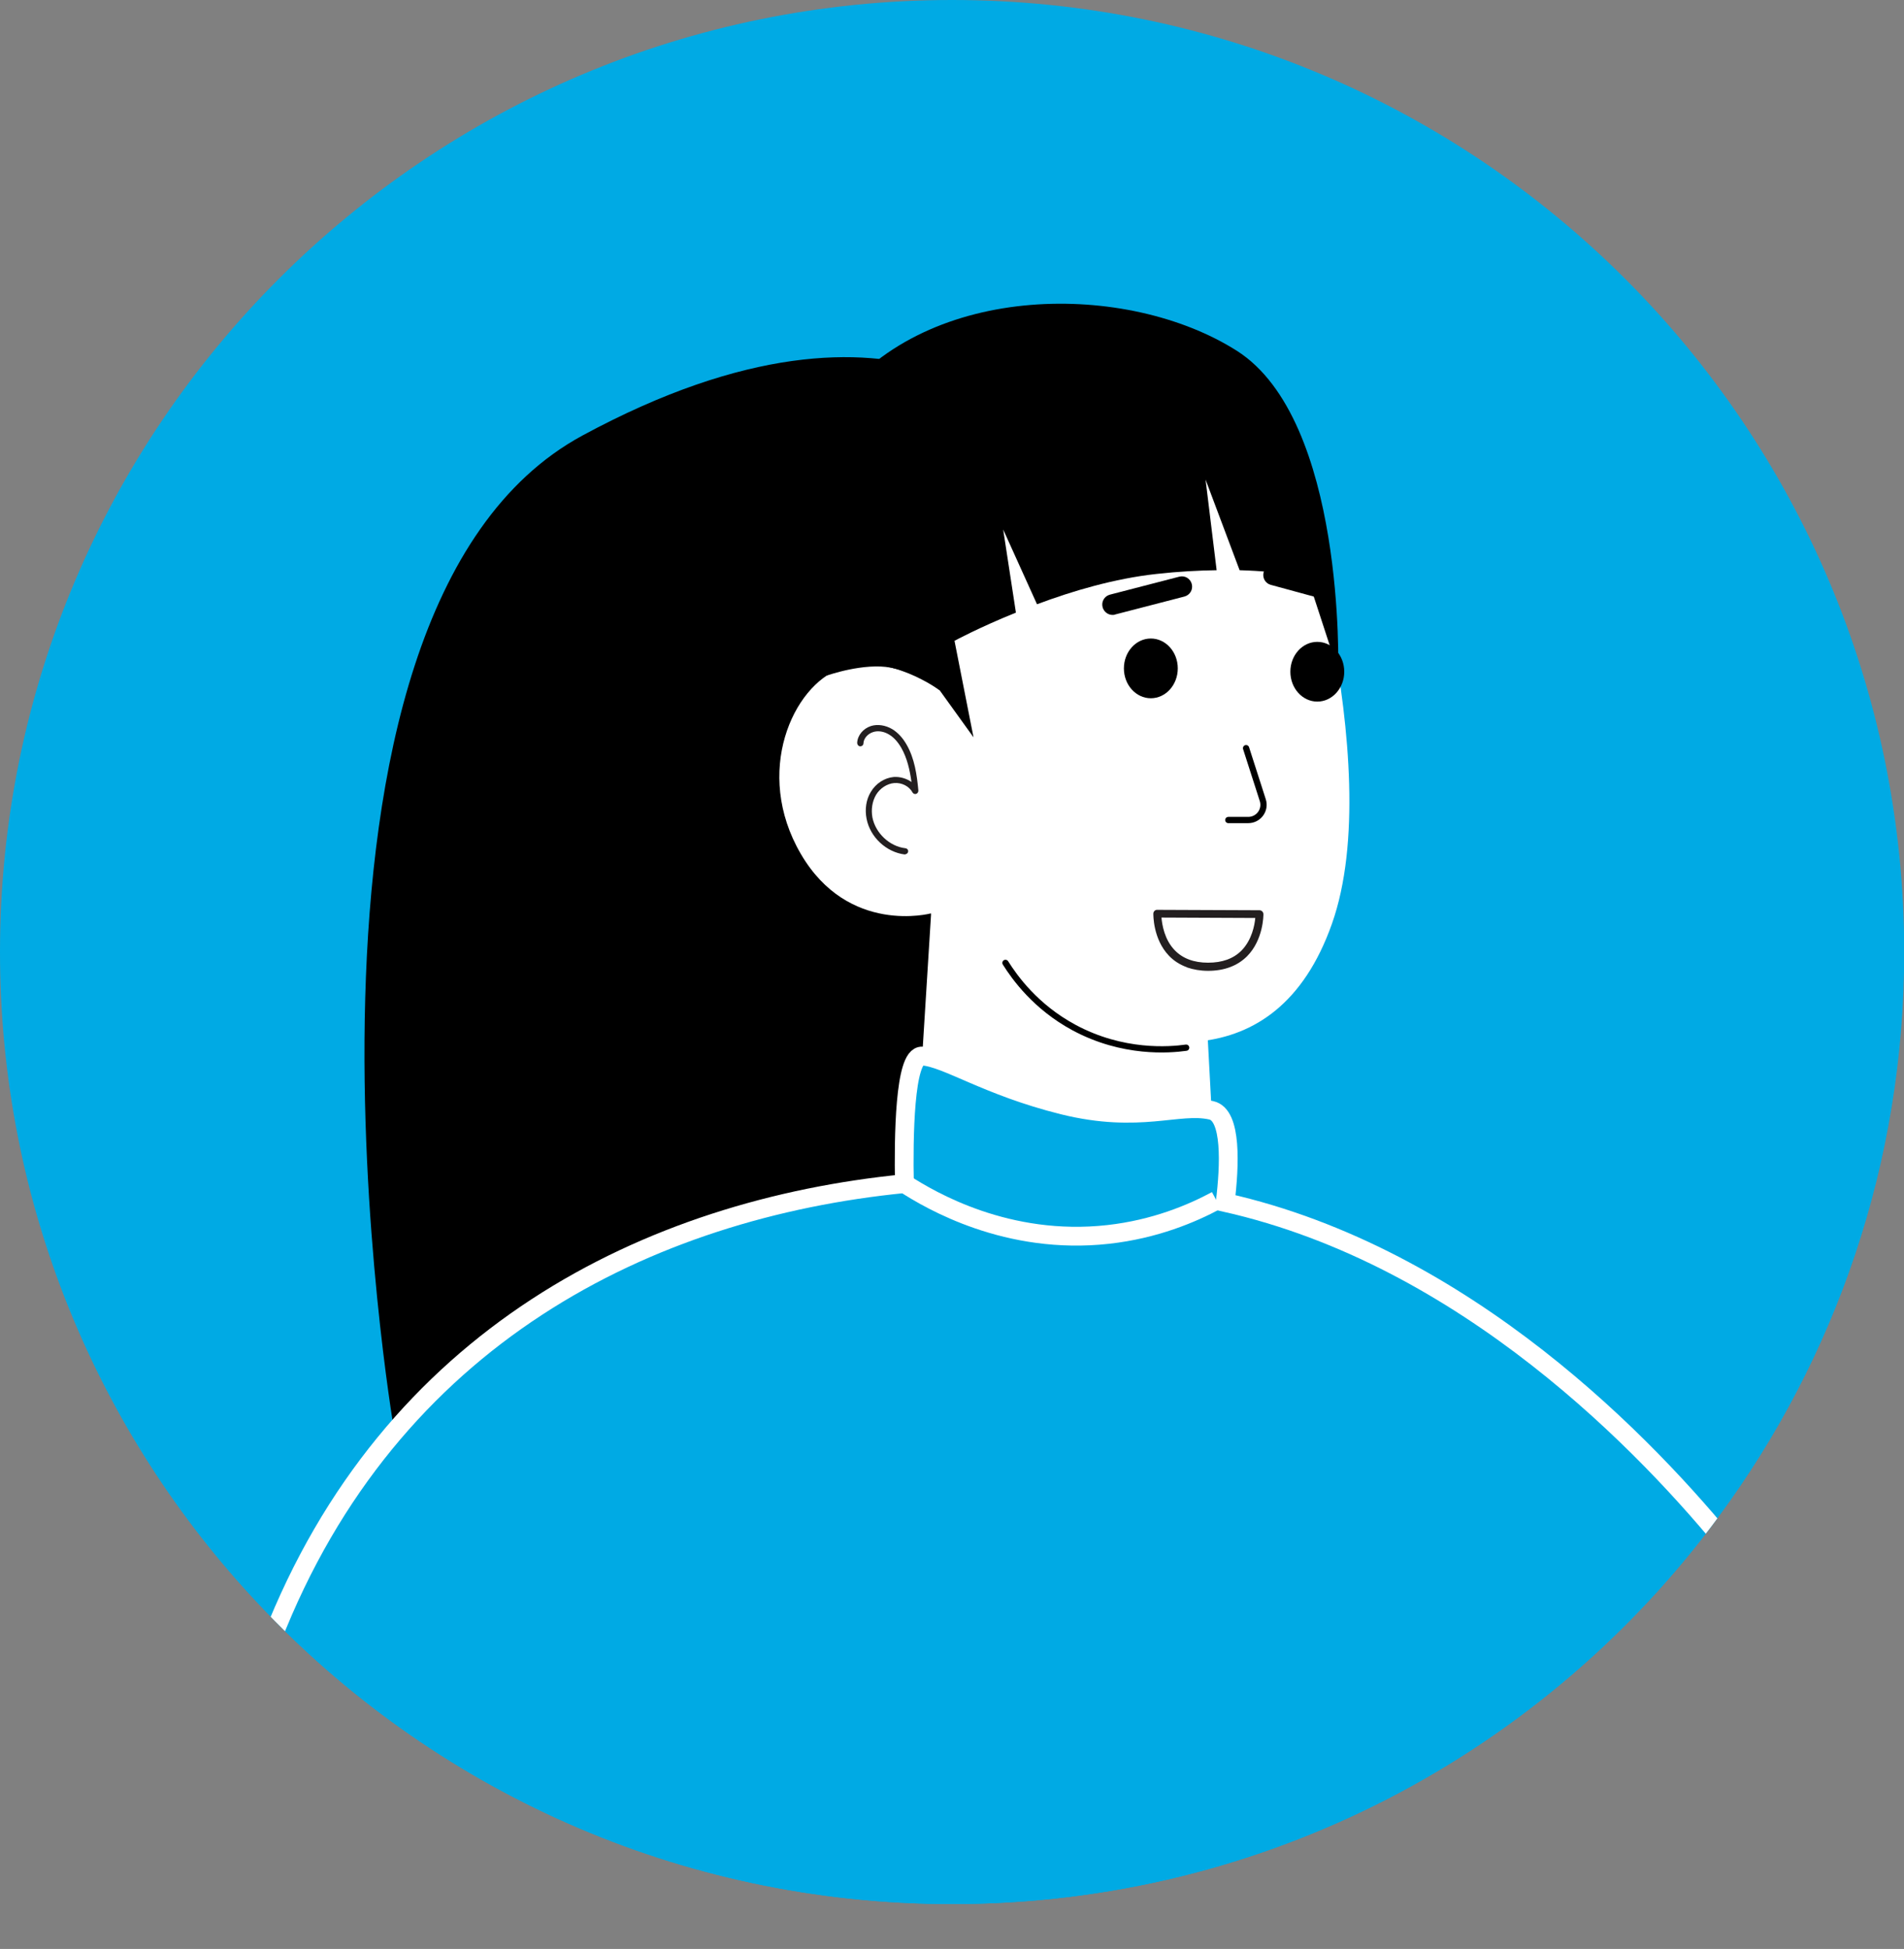
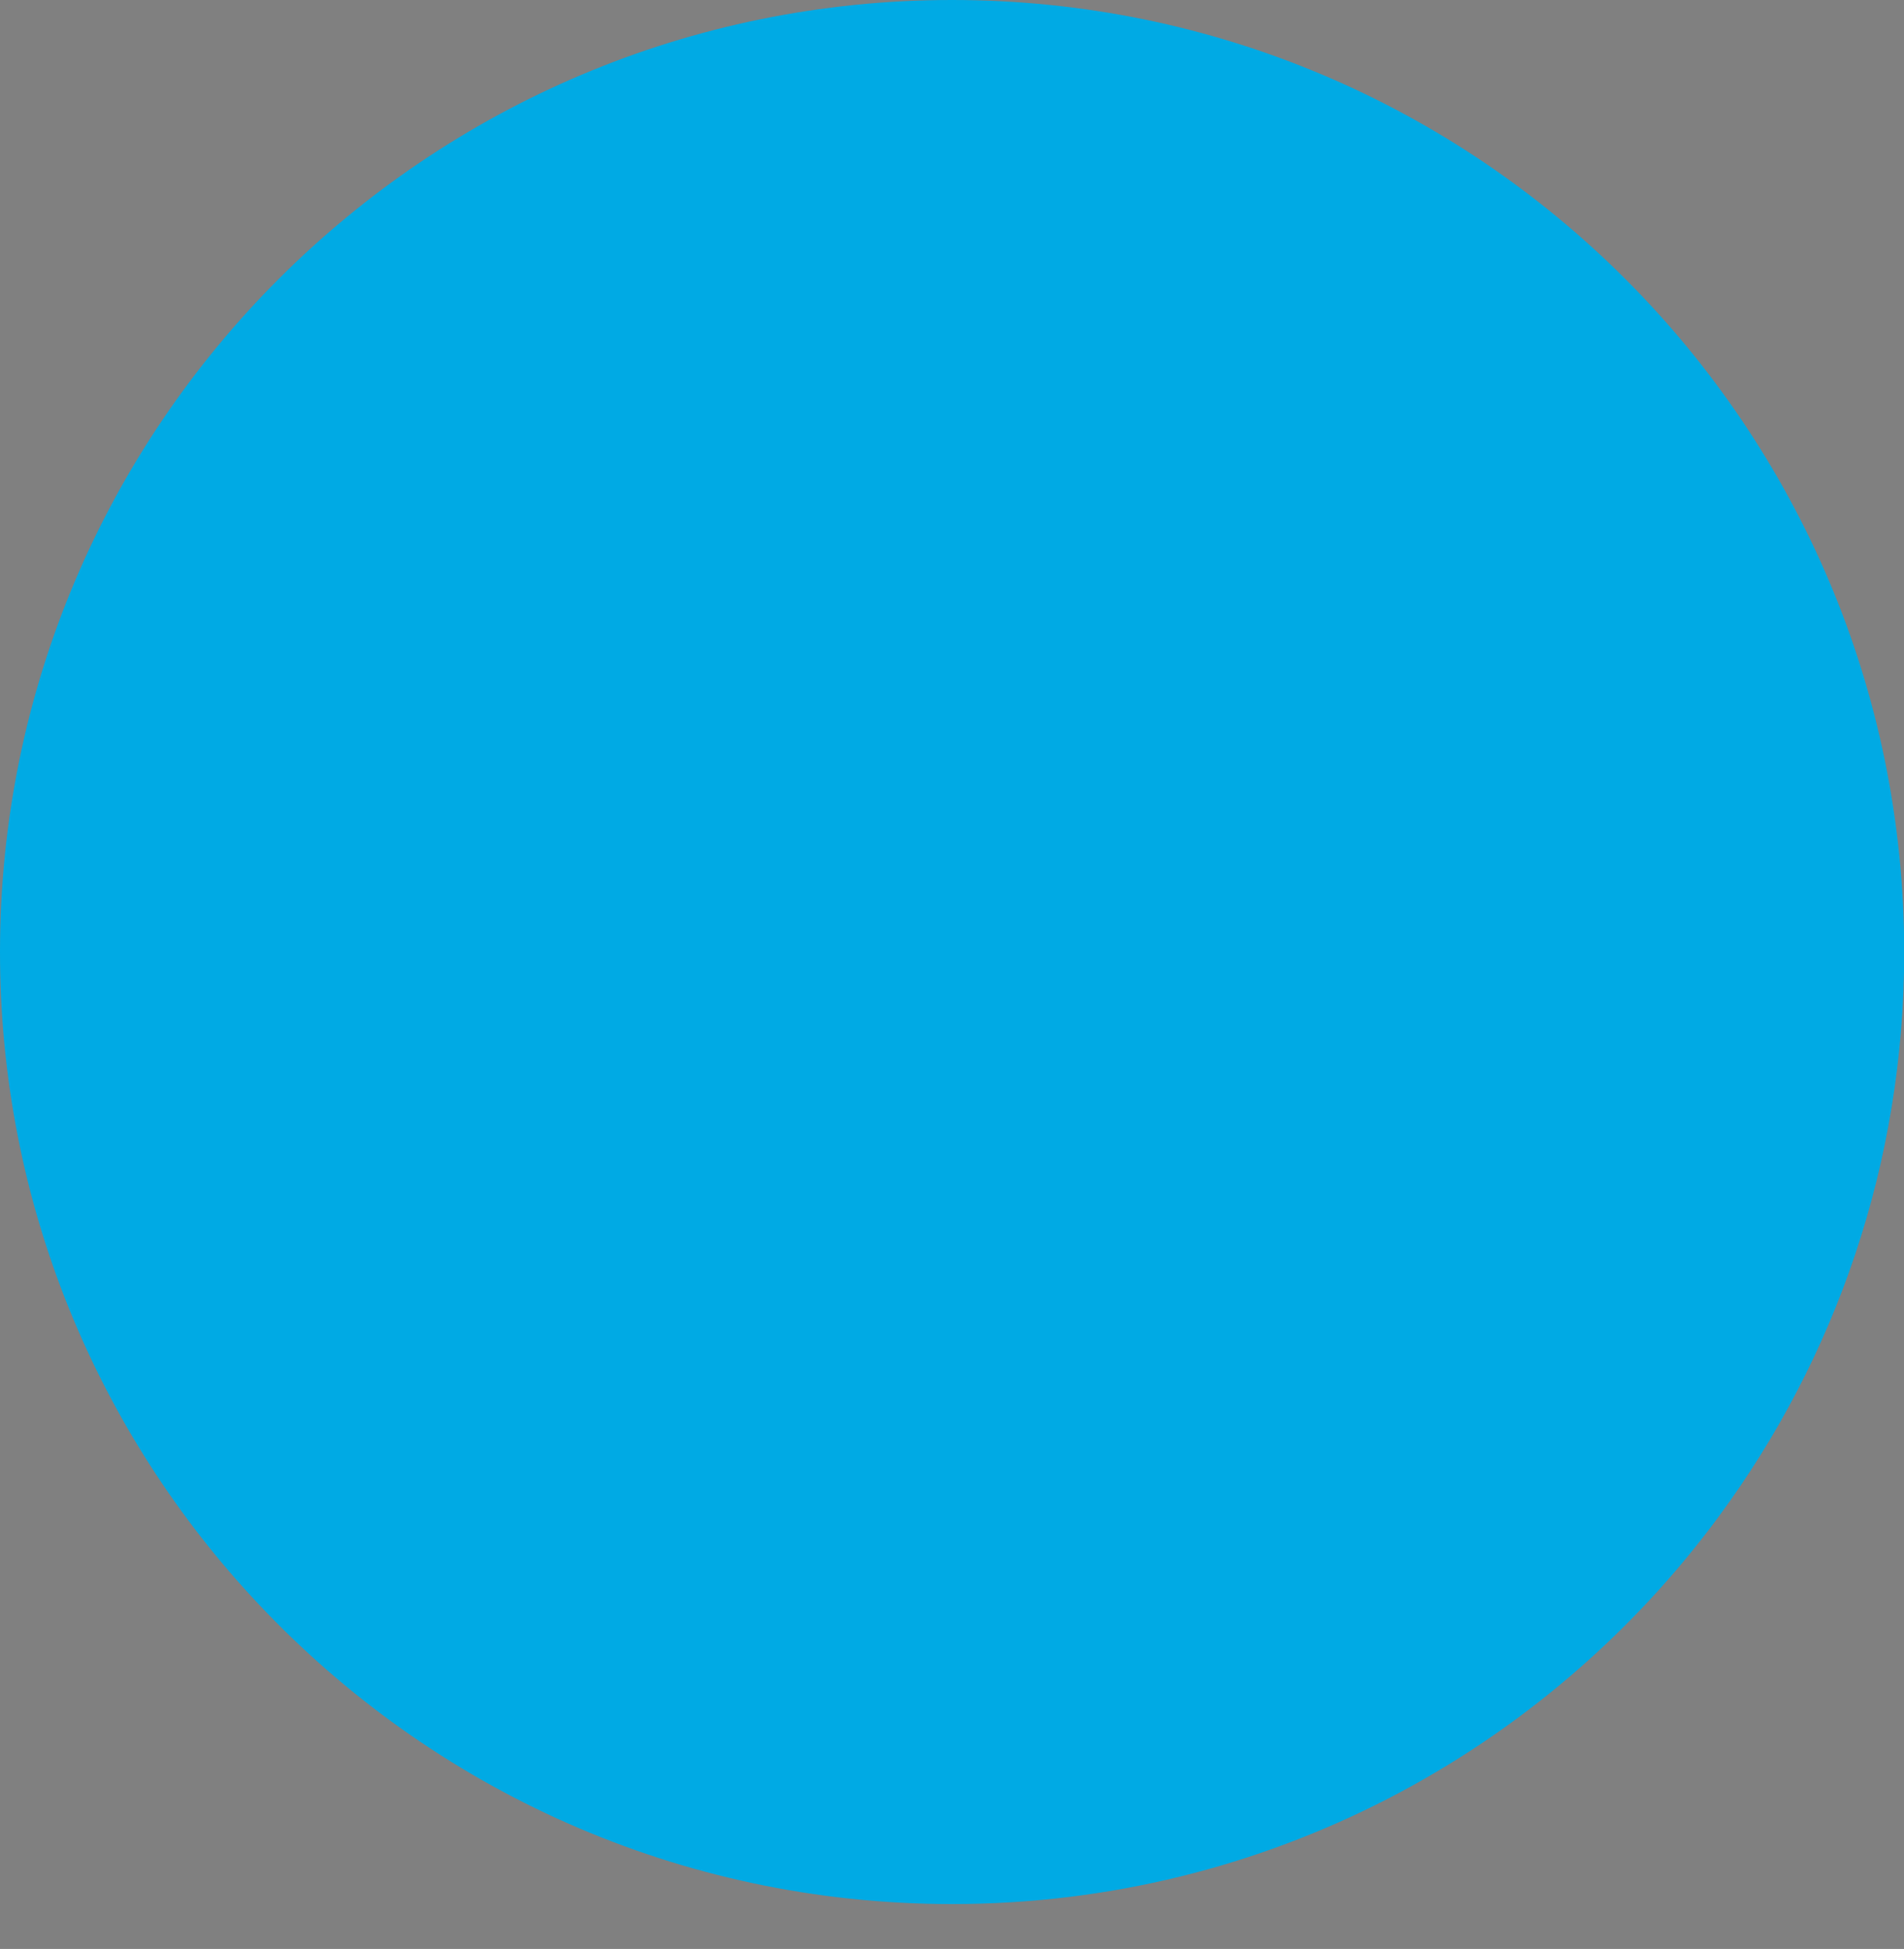
<svg xmlns="http://www.w3.org/2000/svg" id="Layer_1" data-name="Layer 1" version="1.1" viewBox="0 0 911.6 933.1">
  <rect x="0" y="0" width="911.6" height="933.1" fill="#808080" stroke="none" />
  <defs>
    <style>
      .cls-1 {
        stroke: #fff;
        stroke-miterlimit: 10;
        stroke-width: 9px;
      }

      .cls-1, .cls-2, .cls-3 {
        fill: #00aae4;
      }

      .cls-4 {
        clip-path: url(#clippath);
      }

      .cls-5 {
        fill: #000;
      }

      .cls-5, .cls-2, .cls-6, .cls-7 {
        stroke-width: 0px;
      }

      .cls-8 {
        fill: none;
        stroke: #000;
        stroke-linecap: round;
        stroke-linejoin: round;
        stroke-width: 3px;
      }

      .cls-6 {
        fill: #fff;
      }

      .cls-7 {
        fill: #231f20;
      }
    </style>
    <clipPath id="clippath">
-       <path class="cls-2" d="M0,455.8c0,120.7,46.9,230.5,123.7,312.1,83.1,88.5,201.2,143.7,332.1,143.7,150.7,0,284.4-73.1,367.3-185.8,55.7-75.6,88.6-168.9,88.6-269.9C911.6,204,707.5,0,455.8,0,204.1,0,0,204,0,455.8Z" />
-     </clipPath>
+       </clipPath>
  </defs>
  <path class="cls-3" d="M0,455.8c0,120.7,46.9,230.5,123.7,312.1,83.1,88.5,201.2,143.7,332.1,143.7,150.7,0,284.4-73.1,367.3-185.8,55.7-75.6,88.6-168.9,88.6-269.9C911.6,204,707.5,0,455.8,0,204.1,0,0,204,0,455.8Z" />
  <g class="cls-4">
    <path class="cls-5" d="M497.2,209.4s-61.3-85.8-218.3-.9c-156.9,84.9-90.4,475-90.4,475l295.3-38,13.3-436.1Z" />
    <path class="cls-6" d="M445.8,437.3l-7,112.3s17.5,33.5,80.3,42.6c46.8,6.8,63.3-17.4,63.3-17.4l-5.3-99-112.4-32.9-18.9-5.6Z" />
    <path class="cls-6" d="M617,221.2s47.9,144.2,20.7,221.1c-27.2,76.9-95,59.3-135,41-40-18.3-57-46-57-46,0,0-39.5,10.6-62.3-28.5-22.8-39.1-3.7-80.6,19-88.7,22.7-8.1,47.5,10.4,47.5,10.4l-17.3-42.2s101.9-199.8,184.4-67Z" />
    <path class="cls-5" d="M633.2,286.6c2.2,0,4.1-1.4,4.7-3.6.7-2.6-.8-5.3-3.4-6l-23.5-6.4c-2.6-.7-5.3.8-6,3.4-.7,2.6.8,5.3,3.4,6l23.5,6.4c.4.1.9.2,1.3.2Z" />
-     <path class="cls-5" d="M532.7,294.4c.4,0,.8,0,1.2-.2l33.2-8.6c2.6-.7,4.2-3.3,3.5-6-.7-2.6-3.3-4.2-6-3.5l-33.2,8.6c-2.6.7-4.2,3.3-3.5,6,.6,2.2,2.6,3.7,4.7,3.7Z" />
    <path class="cls-5" d="M396,323.4s17.7-6.3,30.8-3.7c13.3,2.5,23.1,10.8,23.1,10.8l16.2,22.5-9.1-46.2s11.8-6.4,29.4-13.5l-6.1-39.8,16.2,35.8c16.8-6.3,37-12.3,57.1-14.5,10.8-1.2,20.6-1.7,28.9-1.8l-5.3-43.4,16.3,43.4c21.6.6,32.6,3.7,32.6,3.7l14.6,44.7s3.6-120.4-48.6-153.5c-52.2-33.1-147.3-33.2-191.2,23.7-43.9,56.9-5,131.8-5,131.8Z" />
    <path class="cls-1" d="M433,566.7c-.4-21.6,0-61.6,8.5-61.1,11.7.7,30.9,14.4,67.5,23.5,36.7,9.1,55.3-1.1,71,2.5,9.8,2.2,8.8,26.3,6.6,44.1,115.3,25.9,202.4,116.8,242.9,167-82.9,112.7-216.5,185.8-367.3,185.8-130.9,0-249-55.2-332.1-143.7,56.7-145.4,180.8-206,302.8-218.1Z" />
    <ellipse class="cls-5" cx="551" cy="320" rx="12.9" ry="14.3" />
    <ellipse class="cls-5" cx="630.7" cy="321.6" rx="12.9" ry="14.3" />
-     <path class="cls-7" d="M568.3,463.1c-3.3-1.2-6.2-3-8.6-5.5-7.7-8-7.5-19.7-7.5-20.2,0-1,.9-1.9,1.9-1.8l48.9.2c1,0,1.9.8,1.9,1.9,0,.5,0,12.2-7.8,20.1-4.6,4.6-10.9,7-18.7,7-3.7,0-7-.6-10-1.6ZM556.1,439.4c.3,3.3,1.4,10.5,6.4,15.6,3.8,3.9,9.1,5.9,15.9,5.9,6.8,0,12.1-1.9,16-5.8,5-5.1,6.3-12.2,6.6-15.6l-44.9-.2Z" />
    <path class="cls-7" d="M433.3,409c.8,0,1.6-.7,1.5-1.6,0-.7-.7-1.3-1.4-1.3-7.5-.9-14.2-7.2-15.7-14.7-.7-3.8-.1-7.7,1.7-10.8,1.9-3.2,5.3-5.4,8.7-5.7,3.6-.3,7.2,1.5,8.8,4.5.3.6,1.1.9,1.7.7.7-.2,1.1-.9,1.1-1.6-.7-7.5-1.8-15.4-5.7-22.1-1.9-3.3-4.2-5.7-6.8-7.3-3.2-1.9-7-2.5-10.2-1.5-3.7,1.2-6.4,4.4-6.6,8,0,.6.3,1.3.9,1.6,1,.4,2.1-.3,2.1-1.3.1-2.4,2.1-4.6,4.6-5.4,2.4-.8,5.3-.3,7.7,1.2,2.2,1.3,4.1,3.4,5.8,6.3,2.8,4.9,4.1,10.6,4.9,16.4-2.4-1.7-5.5-2.6-8.5-2.4-4.4.4-8.6,3.1-11,7.2-2.2,3.6-2.9,8.3-2,12.8,1.7,8.8,9.4,16,18.3,17.1,0,0,.1,0,.2,0Z" />
    <path class="cls-8" d="M567.9,501.6c-7.9,1.1-30.3,3-53.8-9.7-18.3-9.9-28.3-23.9-32.7-30.9" />
    <path class="cls-8" d="M596.6,358.2l8,24.9c1.5,4.7-2,9.5-7,9.5h-9.5" />
    <path class="cls-1" d="M582.4,574.7c-11.7,6.3-29.4,13.8-51.8,16.3-48.3,5.4-85.1-16.3-97.5-24.3" />
  </g>
</svg>